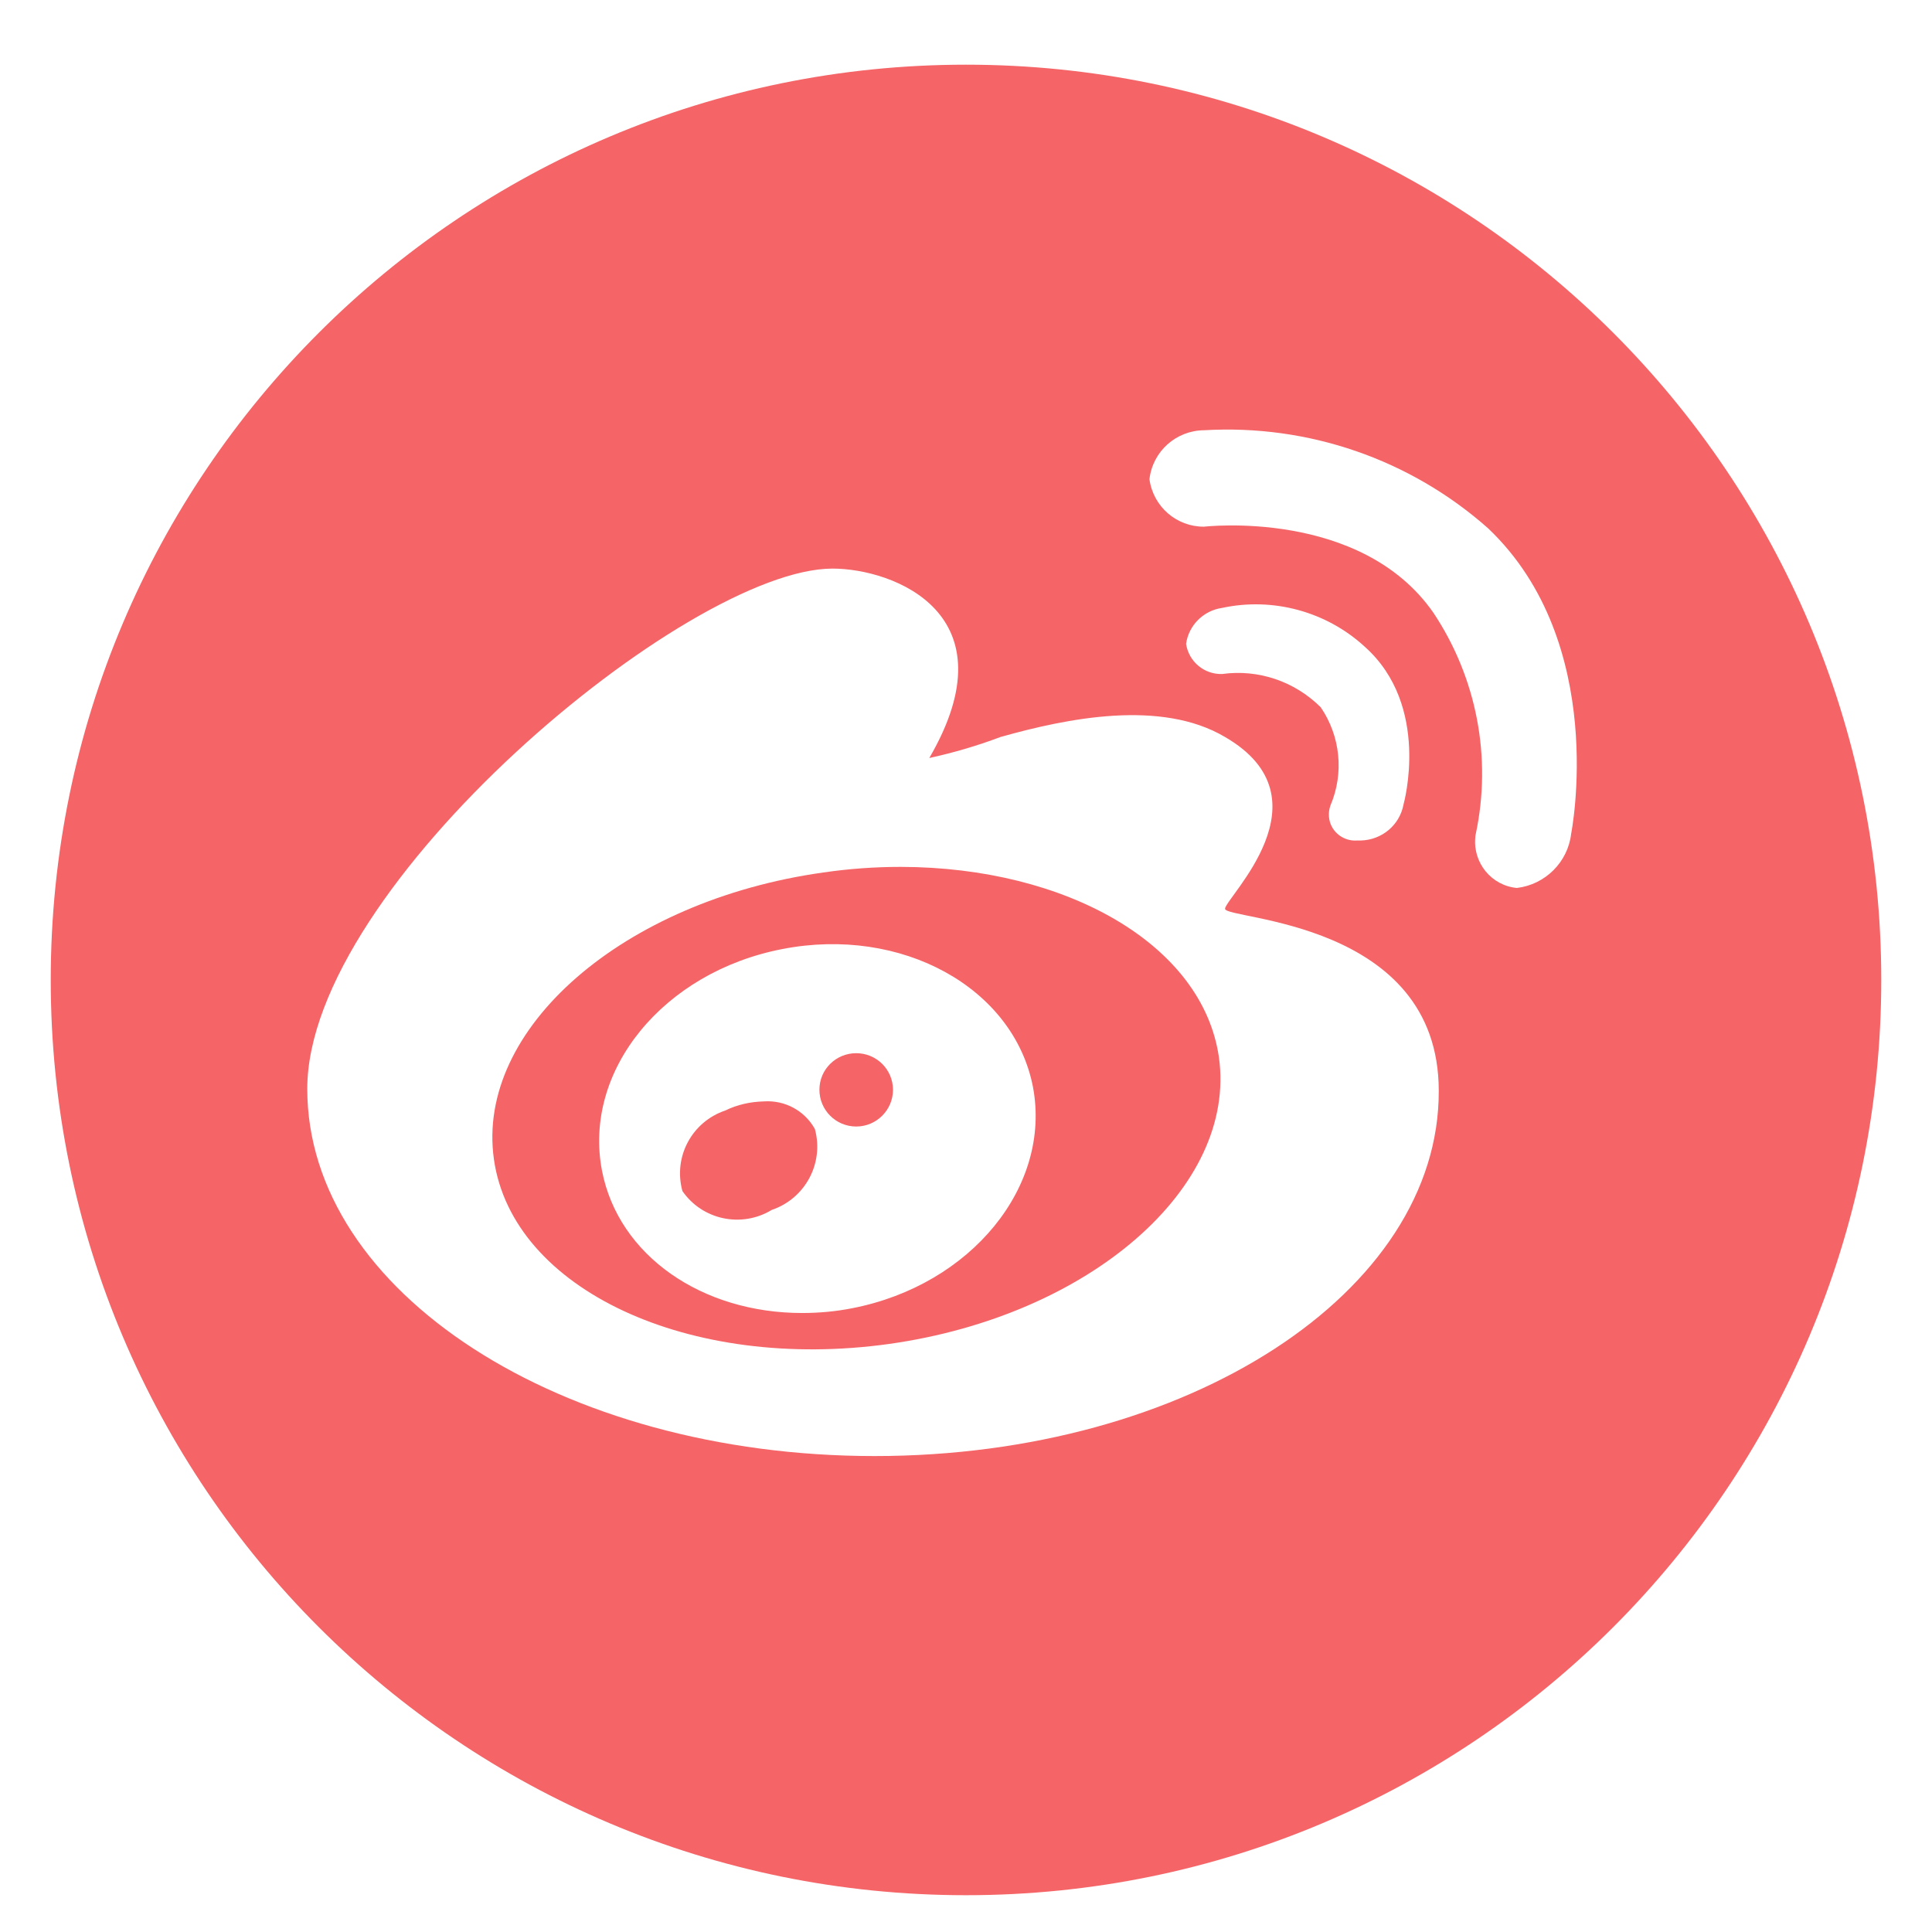
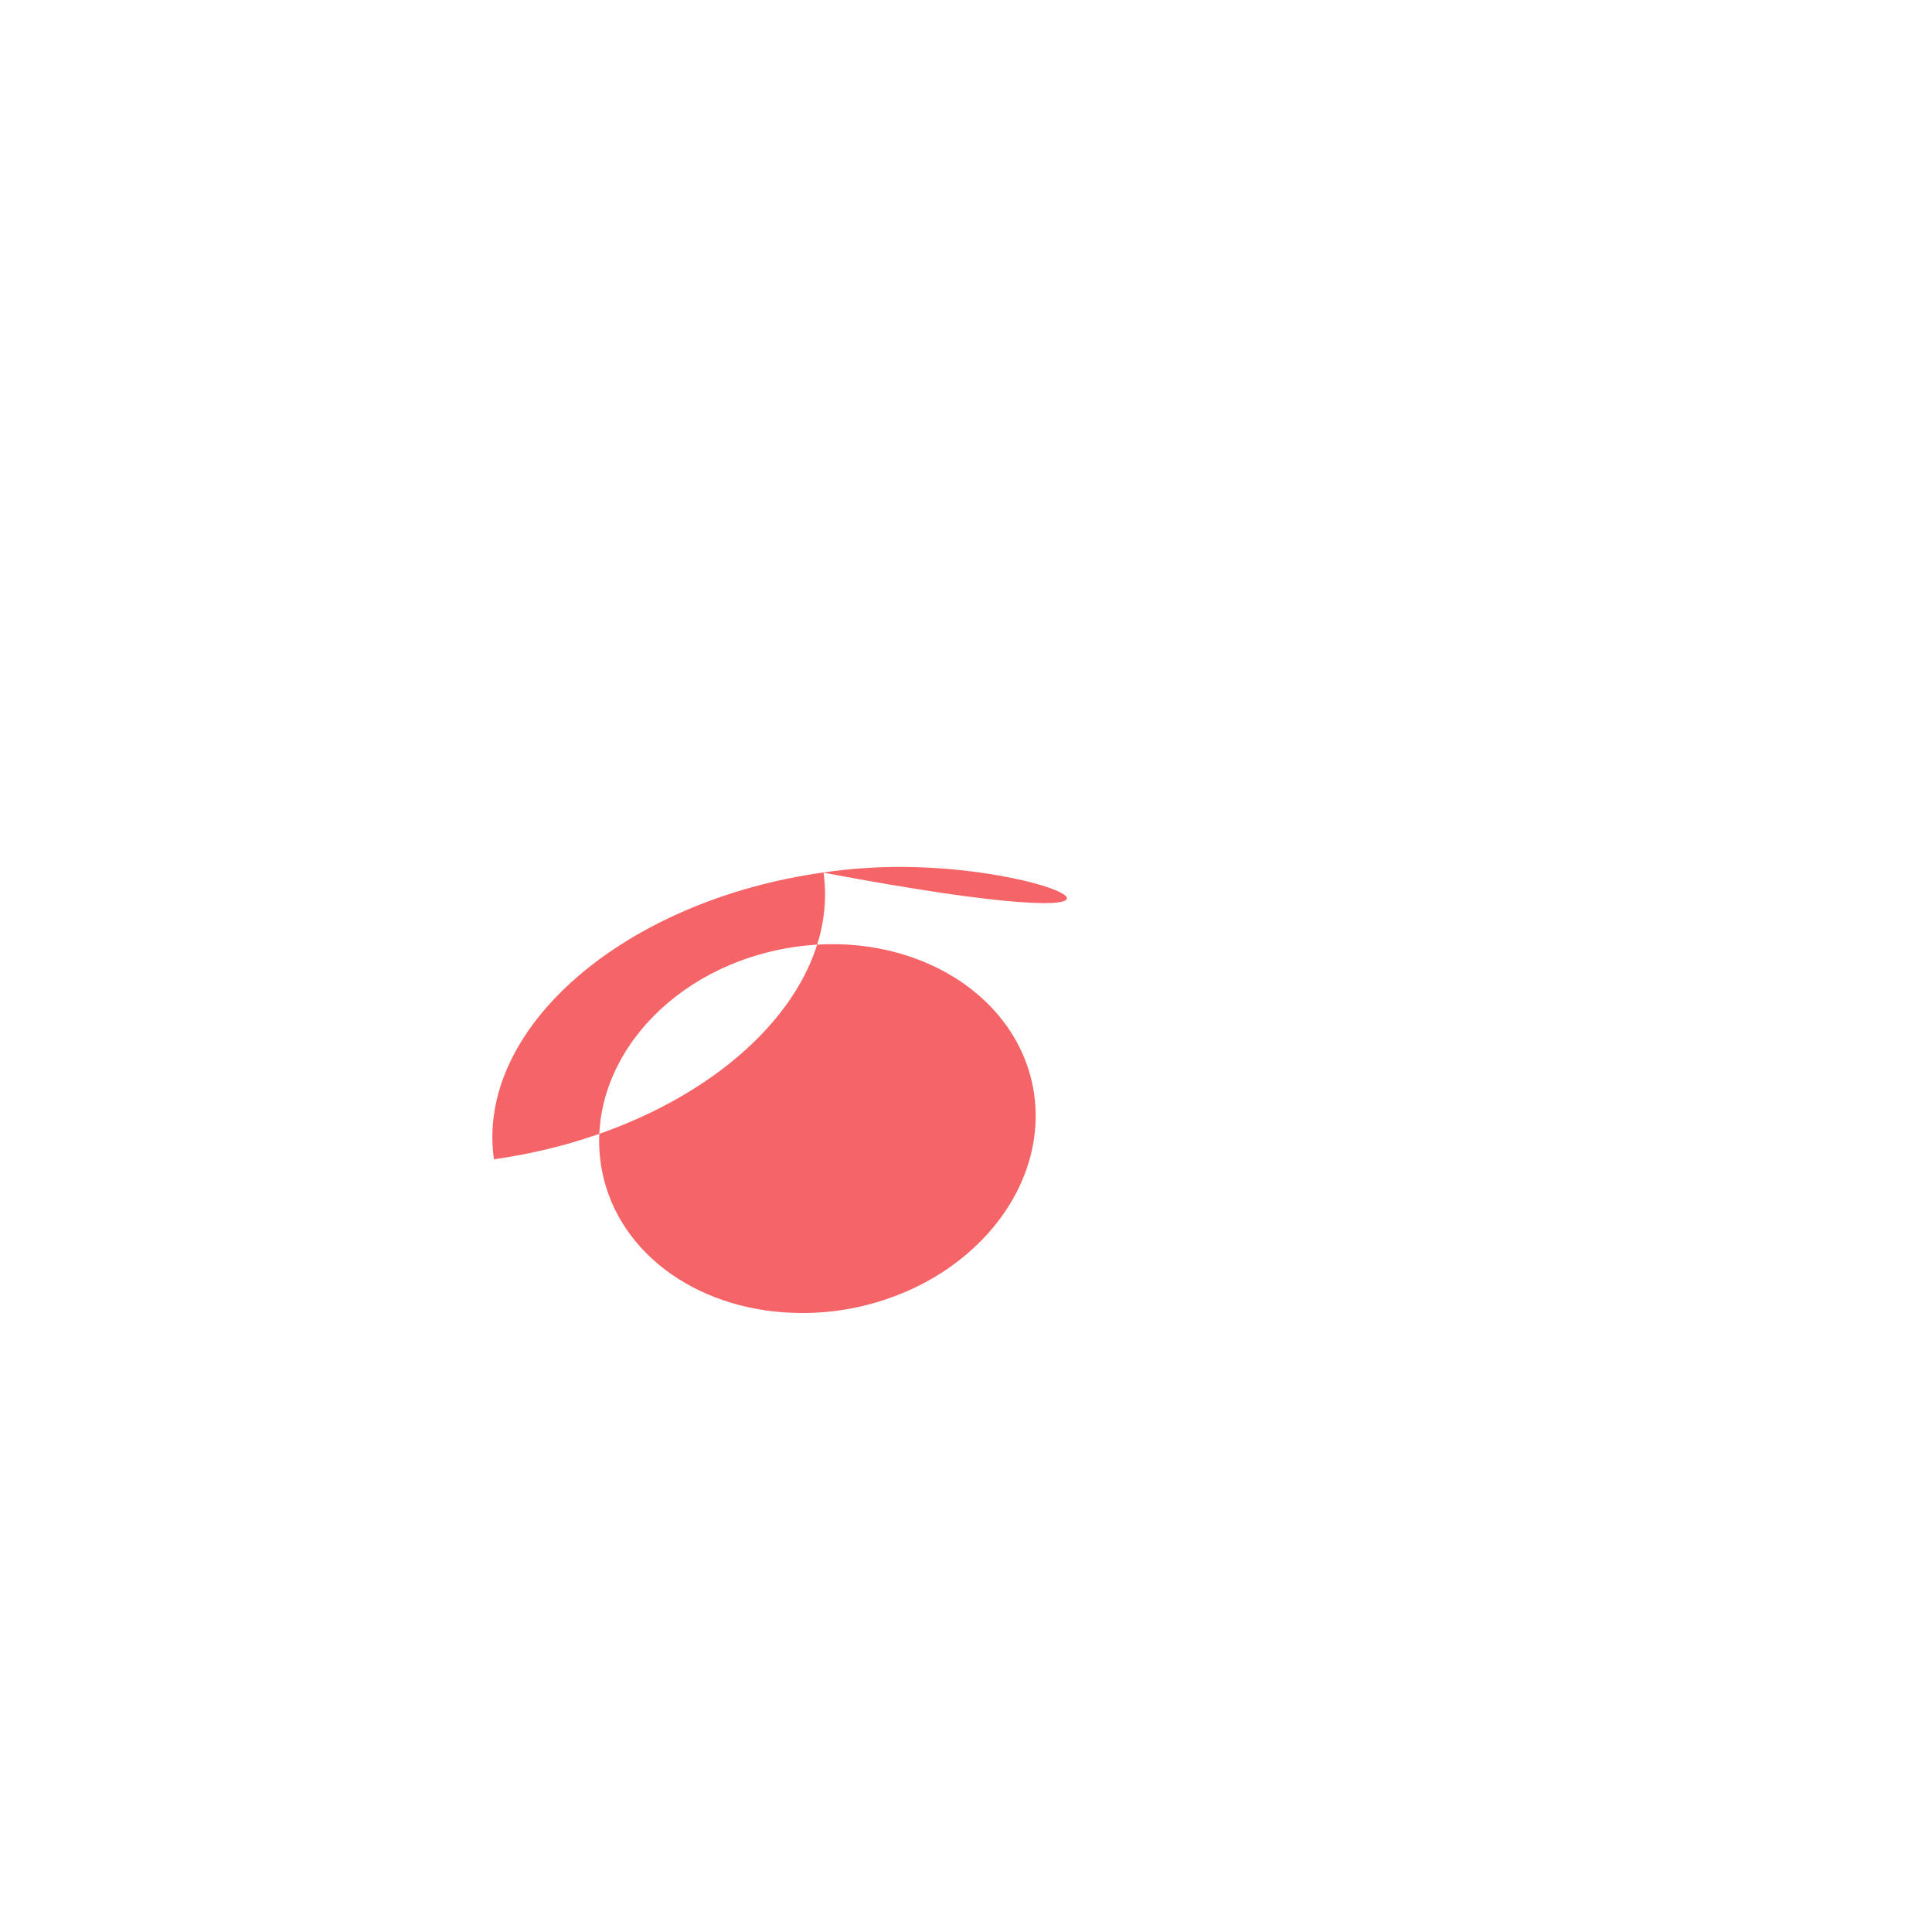
<svg xmlns="http://www.w3.org/2000/svg" version="1.1" id="图层_1" x="0px" y="0px" width="23px" height="23px" viewBox="0 0 23 23" enable-background="new 0 0 23 23" xml:space="preserve">
-   <path fill="#F56467" d="M10.726,10.32c-0.311,0-0.619,0.022-0.926,0.067c-2.382,0.334-4.14,1.862-3.92,3.414  c0.219,1.549,2.325,2.531,4.707,2.198c2.386-0.336,4.141-1.865,3.924-3.412C14.317,11.241,12.692,10.324,10.726,10.32z   M10.146,15.574c-0.196,0.039-0.397,0.057-0.597,0.057c-1.192,0-2.185-0.682-2.382-1.692c-0.231-1.194,0.73-2.368,2.148-2.641  c1.417-0.276,2.752,0.458,2.982,1.641C12.521,14.121,11.563,15.298,10.146,15.574L10.146,15.574z" />
-   <path fill="#F56467" d="M11.5,0.77c-6.017,0-10.896,4.879-10.896,10.896c0,6.019,4.879,10.896,10.896,10.896  c6.019,0,10.896-4.878,10.896-10.896l0,0C22.396,5.649,17.519,0.77,11.5,0.77z M10.412,17.334c-3.73,0-6.754-1.953-6.754-4.371  c0-2.42,4.53-6.194,6.253-6.194c0.726,0,2.151,0.54,1.152,2.255c0.288-0.063,0.572-0.146,0.847-0.25  c0.797-0.225,1.913-0.451,2.674,0c1.269,0.736,0,1.916,0,2.045c0,0.133,2.544,0.133,2.544,2.167  C17.137,15.381,14.143,17.334,10.412,17.334z M15.723,8.42c-0.309-0.308-0.742-0.456-1.174-0.396  c-0.214,0.006-0.397-0.148-0.429-0.359c-0.004,0.02-0.004,0.039,0,0.061v-0.12c-0.004,0.018-0.004,0.04,0,0.059  c0.031-0.221,0.206-0.396,0.429-0.428c0.604-0.13,1.24,0.042,1.696,0.46c0.795,0.707,0.464,1.878,0.464,1.878  c-0.045,0.247-0.257,0.424-0.508,0.431h-0.044c-0.168,0.013-0.322-0.11-0.336-0.282c-0.004-0.047,0.002-0.091,0.018-0.136  C16.002,9.205,15.958,8.764,15.723,8.42z M18.704,9.927c-0.039,0.336-0.308,0.604-0.646,0.644c-0.302-0.028-0.523-0.298-0.495-0.6  c0-0.016,0.002-0.031,0.006-0.044c0.193-0.911,0.011-1.858-0.505-2.633c-0.865-1.243-2.73-1.024-2.73-1.024  c-0.327,0.002-0.605-0.238-0.65-0.565v0.073v-0.14v0.067c0.038-0.331,0.316-0.58,0.65-0.583c1.241-0.073,2.455,0.346,3.381,1.167  C19.157,7.657,18.704,9.927,18.704,9.927L18.704,9.927z" />
-   <path fill="#F56467" d="M10.193,12.538c-0.241,0-0.438,0.193-0.438,0.435s0.196,0.438,0.438,0.438s0.438-0.197,0.438-0.438l0,0  C10.63,12.731,10.434,12.538,10.193,12.538z M9.092,13.112c-0.158,0.004-0.314,0.038-0.457,0.108  c-0.397,0.134-0.623,0.551-0.511,0.959c0.237,0.344,0.704,0.443,1.063,0.225c0.399-0.135,0.625-0.556,0.514-0.963  C9.581,13.223,9.343,13.094,9.092,13.112z" />
+   <path fill="#F56467" d="M10.726,10.32c-0.311,0-0.619,0.022-0.926,0.067c-2.382,0.334-4.14,1.862-3.92,3.414  c2.386-0.336,4.141-1.865,3.924-3.412C14.317,11.241,12.692,10.324,10.726,10.32z   M10.146,15.574c-0.196,0.039-0.397,0.057-0.597,0.057c-1.192,0-2.185-0.682-2.382-1.692c-0.231-1.194,0.73-2.368,2.148-2.641  c1.417-0.276,2.752,0.458,2.982,1.641C12.521,14.121,11.563,15.298,10.146,15.574L10.146,15.574z" />
</svg>